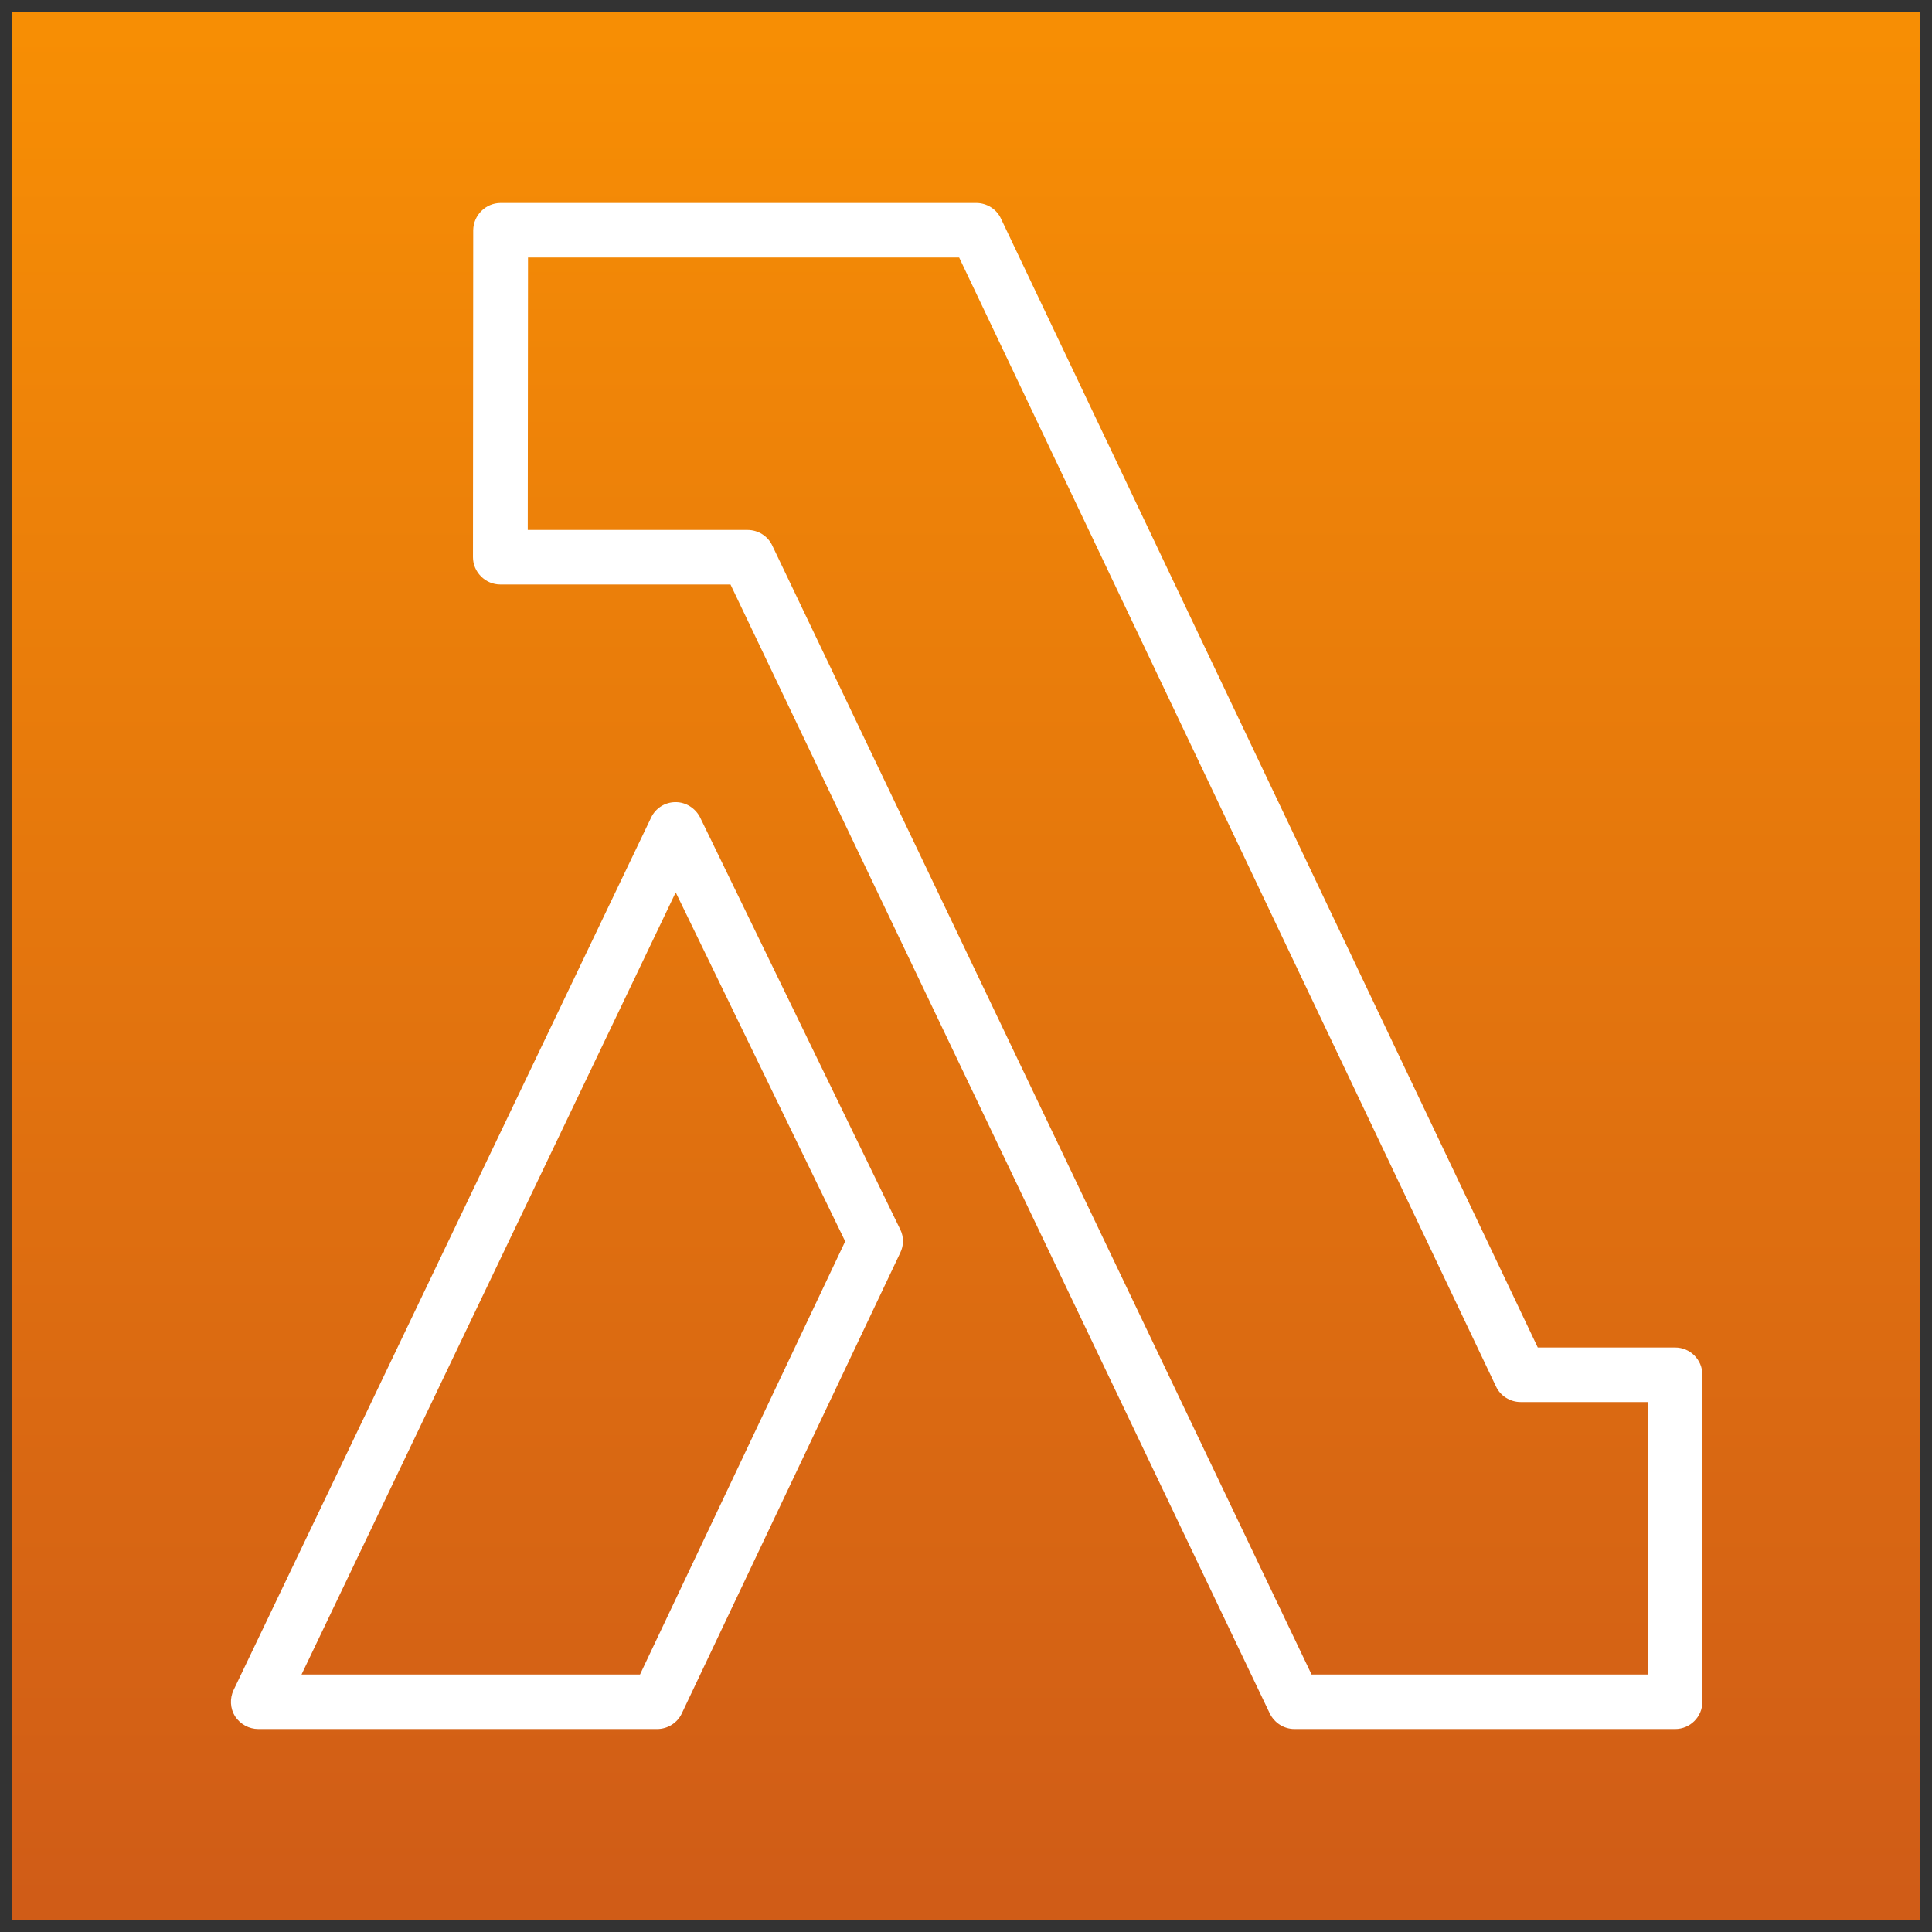
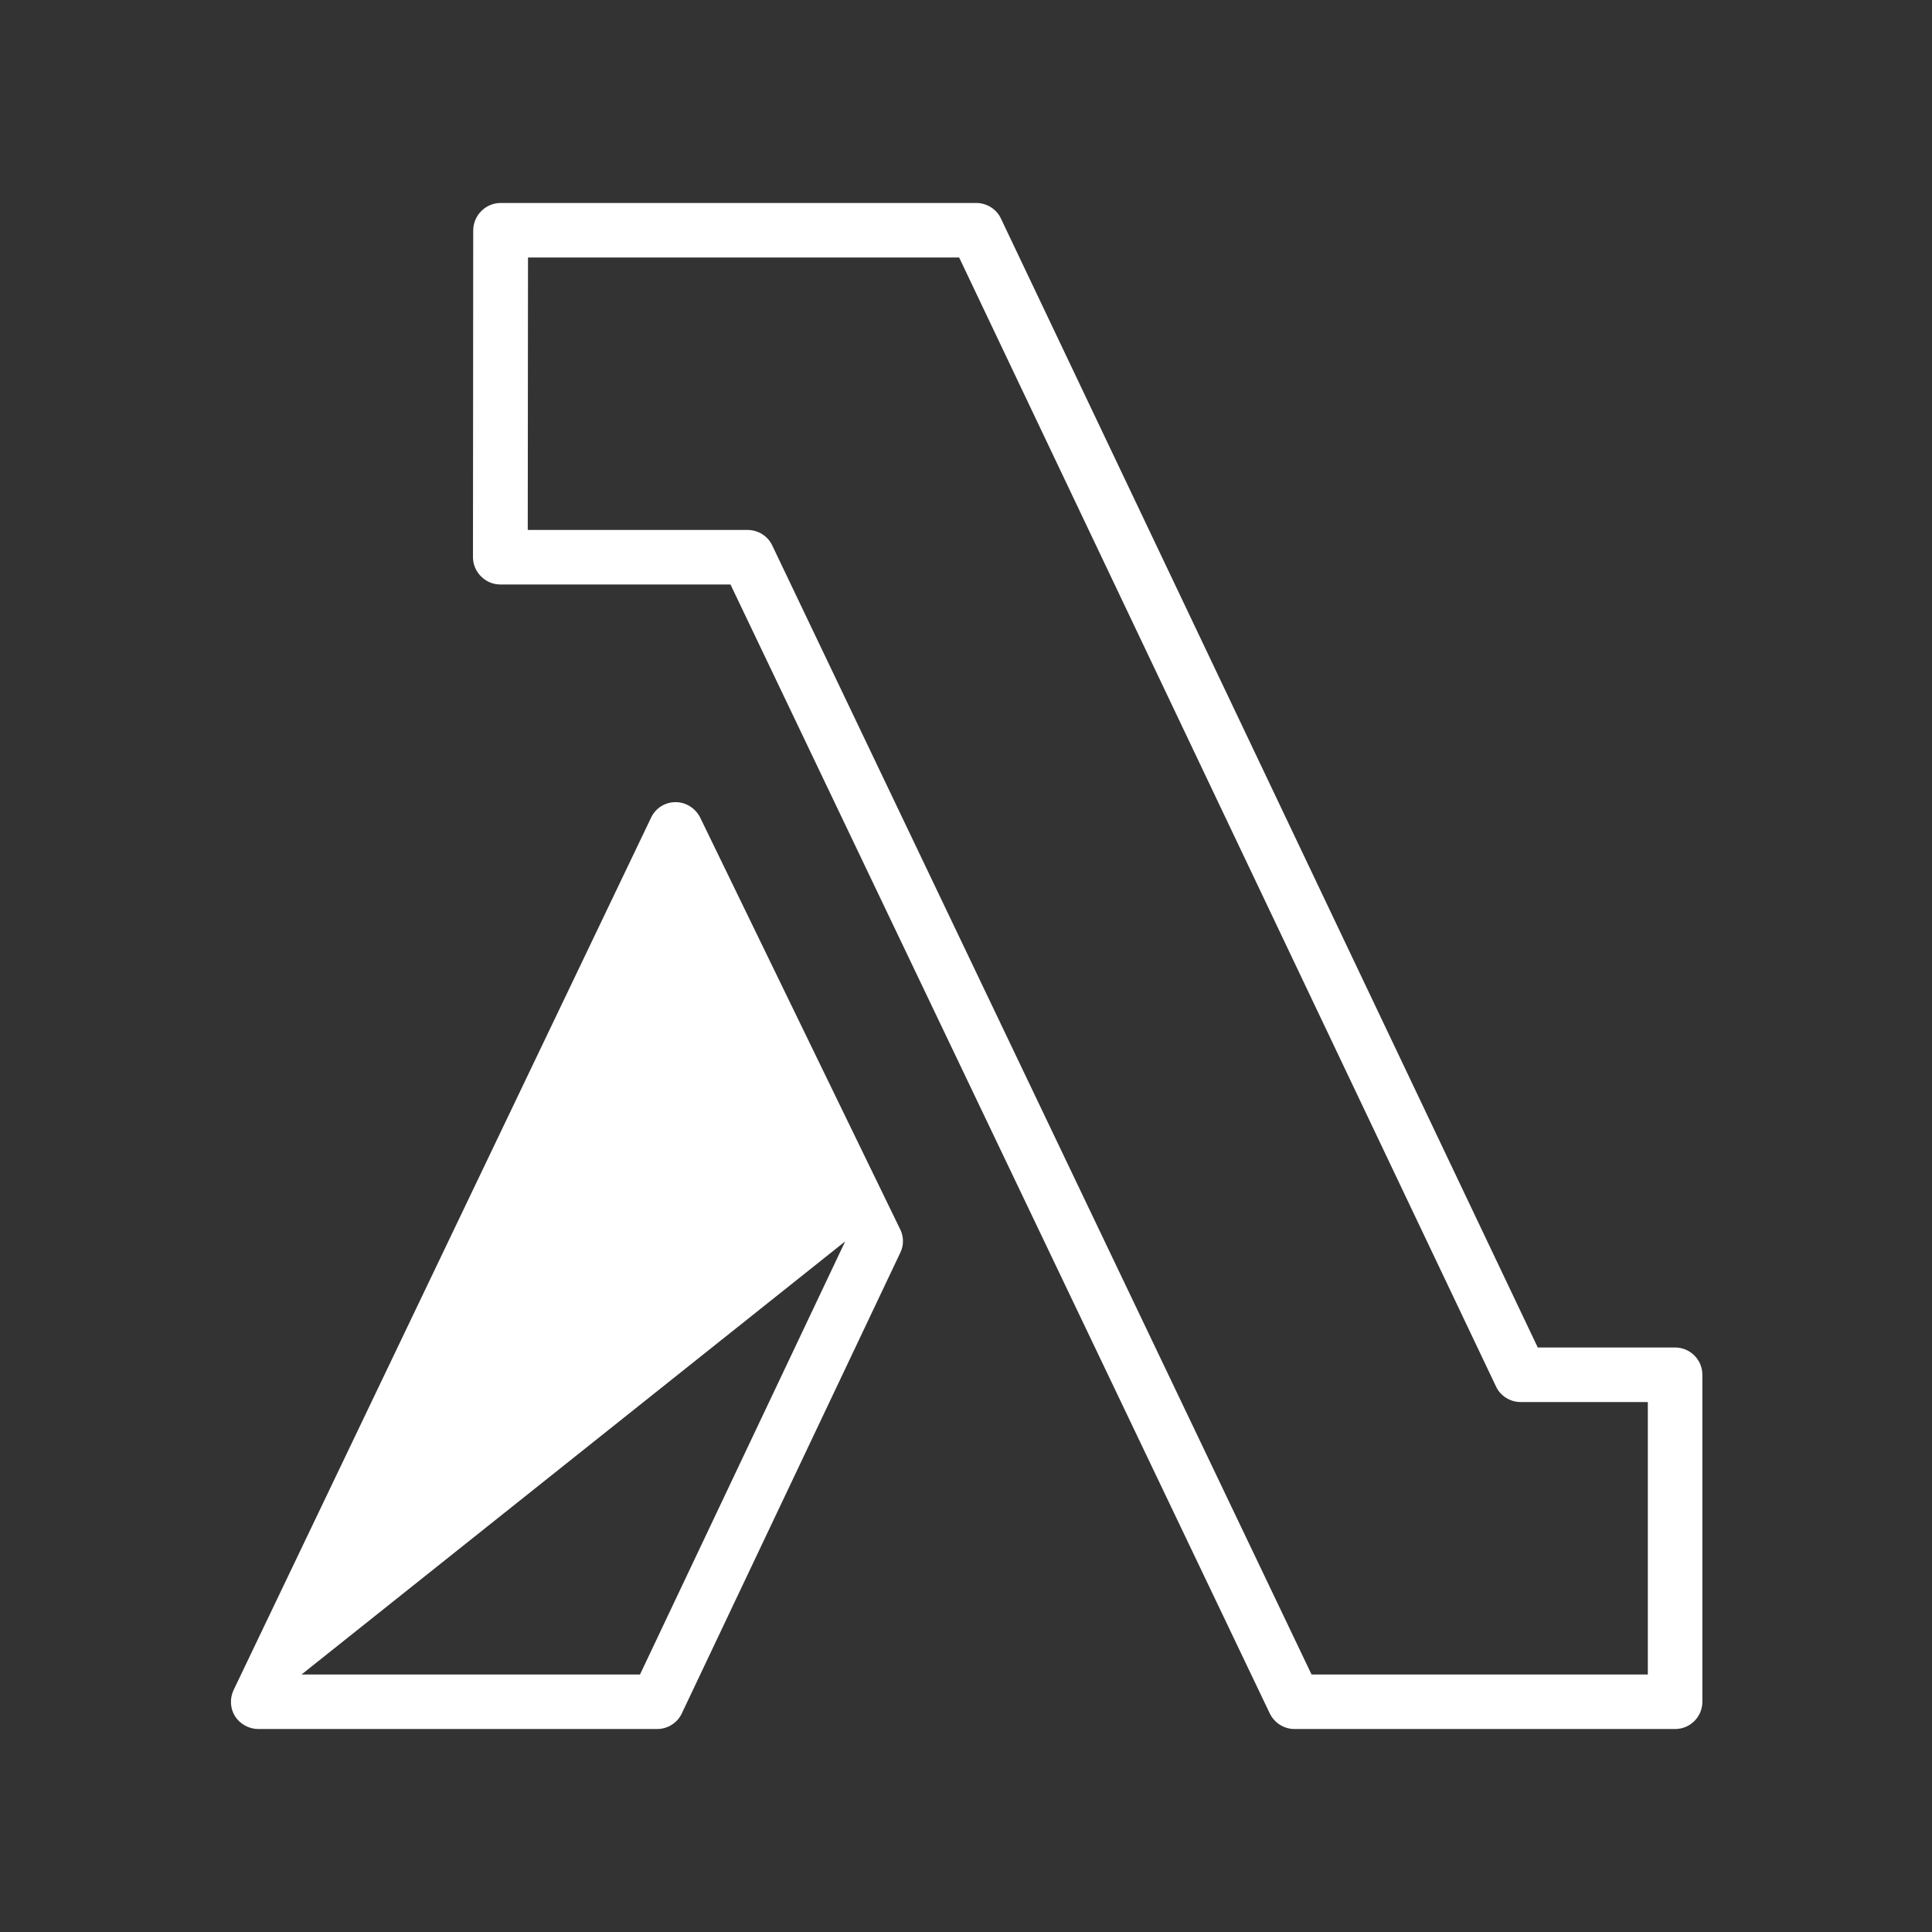
<svg xmlns="http://www.w3.org/2000/svg" host="65bd71144e" version="1.1" width="79px" height="79px" viewBox="-0.5 -0.5 79 79" content="&lt;mxfile&gt;&lt;diagram id=&quot;gWa92hYpVBj-IZEAstew&quot; name=&quot;Page-1&quot;&gt;jZRRj5swDMc/Da8VgWN0j4O2t0mbNOke9pwSF6ILGIX0Svfp5xTTQuGktVTEv7+TOG7sIM7r/tXKtvqFCkwQhaoP4l0QRSJJvtDLkyuT8EUMpLRaDSx8gDf9F0ZHpmetoGM2IIdonG7nsMCmgcLNmLQWL3O3Exo1A60sYRaGB2+FNLBw+6OVqwa6TSbe30GX1bizCFmp5ejMoKukwssExfsgzi2iG0Z1n4Px2Zvn5fCJeg/MQuP+Z0I0TPiQ5sxn47jcdTxs9w6u8FGHQZy1qBt3y16S0UOL58MvIdfck02UrMA1li6hWLrRS6zt8AzXWLqEYunmrTHqOVxjabKM+Hm2WJktnmbTE2d4dkY3kN/vqc/xCRuXo0F7y39M34P/87LSSqVhph3S7T58mWg7bWkhjQ3pDVp/27KTNmYyZxcmuUiJd87iO0yU0+1DipJdBYrD+QDrNN39n/II5jd2mpc/onNYTxy+GV16wWFLVLJVUFRAG2SVqw3Zgk/IVS2i0eYb57eUXTuk46R7H0dGZdJ6se5L31I28tK9bCx0eLYF/Ch8PBmZw2juZWR9VJL0ZWlwtfj4oZ8gLpVXwBqcvZILq2nMnYsbV/x1O9iXRxdIGVWTBjAyyX2nvK/8KE0acHWO5qML3LRJM433/wA=&lt;/diagram&gt;&lt;/mxfile&gt;">
  <rect x="-0.5" y="-0.5" width="79" height="79" fill="#333333" stroke="none" />
  <defs>
    <linearGradient x1="0%" y1="100%" x2="0%" y2="0%" id="mx-gradient-f78e04-1-d05c17-1-s-0">
      <stop offset="0%" style="stop-color: rgb(208, 92, 23); stop-opacity: 1;" />
      <stop offset="100%" style="stop-color: rgb(247, 142, 4); stop-opacity: 1;" />
    </linearGradient>
  </defs>
  <g>
-     <path d="M 0 0 L 78 0 L 78 78 L 0 78 Z" fill="url(#mx-gradient-f78e04-1-d05c17-1-s-0)" stroke="none" pointer-events="all" />
-     <path d="M 25.67 67.97 L 11.83 67.97 L 27.13 35.99 L 34.06 50.26 Z M 28.13 32.93 C 27.94 32.55 27.55 32.3 27.13 32.3 L 27.12 32.3 C 26.69 32.3 26.3 32.55 26.12 32.94 L 9.05 68.61 C 8.89 68.95 8.91 69.36 9.11 69.68 C 9.32 70 9.68 70.2 10.06 70.2 L 26.37 70.2 C 26.8 70.2 27.2 69.95 27.38 69.56 L 36.31 50.73 C 36.46 50.43 36.46 50.07 36.31 49.77 Z M 66.88 67.97 L 53.13 67.97 L 31.08 21.81 C 30.9 21.42 30.5 21.17 30.07 21.17 L 21.08 21.17 L 21.09 10.03 L 38.72 10.03 L 60.67 56.19 C 60.85 56.58 61.25 56.83 61.68 56.83 L 66.88 56.83 Z M 68 54.6 L 62.38 54.6 L 40.43 8.44 C 40.25 8.05 39.85 7.8 39.42 7.8 L 19.97 7.8 C 19.36 7.8 18.86 8.3 18.85 8.91 L 18.84 22.28 C 18.84 22.58 18.96 22.86 19.17 23.07 C 19.38 23.28 19.66 23.4 19.96 23.4 L 29.37 23.4 L 51.42 69.56 C 51.61 69.95 52 70.2 52.43 70.2 L 68 70.2 C 68.61 70.2 69.11 69.7 69.11 69.09 L 69.11 55.71 C 69.11 55.1 68.61 54.6 68 54.6 Z" fill="#ffffff" stroke="none" pointer-events="all" />
+     <path d="M 25.67 67.97 L 11.83 67.97 L 34.06 50.26 Z M 28.13 32.93 C 27.94 32.55 27.55 32.3 27.13 32.3 L 27.12 32.3 C 26.69 32.3 26.3 32.55 26.12 32.94 L 9.05 68.61 C 8.89 68.95 8.91 69.36 9.11 69.68 C 9.32 70 9.68 70.2 10.06 70.2 L 26.37 70.2 C 26.8 70.2 27.2 69.95 27.38 69.56 L 36.31 50.73 C 36.46 50.43 36.46 50.07 36.31 49.77 Z M 66.88 67.97 L 53.13 67.97 L 31.08 21.81 C 30.9 21.42 30.5 21.17 30.07 21.17 L 21.08 21.17 L 21.09 10.03 L 38.72 10.03 L 60.67 56.19 C 60.85 56.58 61.25 56.83 61.68 56.83 L 66.88 56.83 Z M 68 54.6 L 62.38 54.6 L 40.43 8.44 C 40.25 8.05 39.85 7.8 39.42 7.8 L 19.97 7.8 C 19.36 7.8 18.86 8.3 18.85 8.91 L 18.84 22.28 C 18.84 22.58 18.96 22.86 19.17 23.07 C 19.38 23.28 19.66 23.4 19.96 23.4 L 29.37 23.4 L 51.42 69.56 C 51.61 69.95 52 70.2 52.43 70.2 L 68 70.2 C 68.61 70.2 69.11 69.7 69.11 69.09 L 69.11 55.71 C 69.11 55.1 68.61 54.6 68 54.6 Z" fill="#ffffff" stroke="none" pointer-events="all" />
  </g>
</svg>